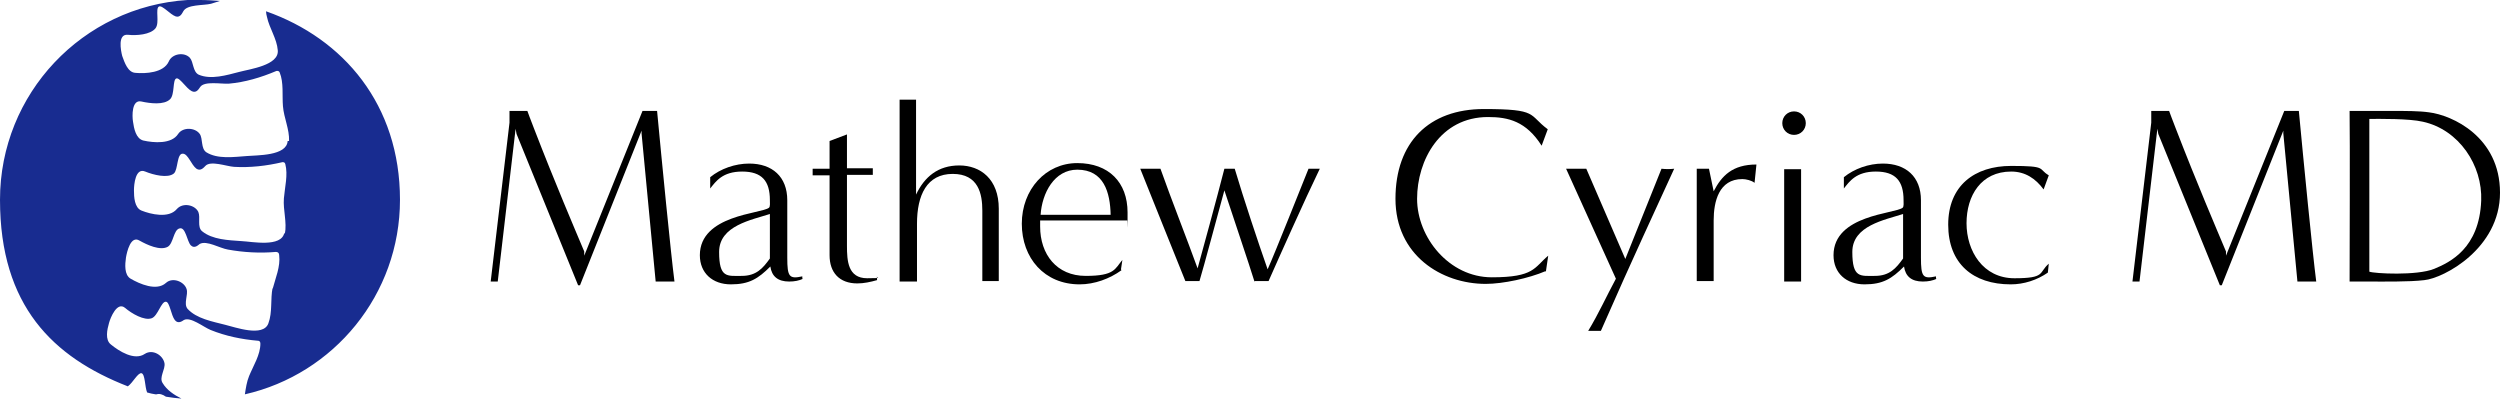
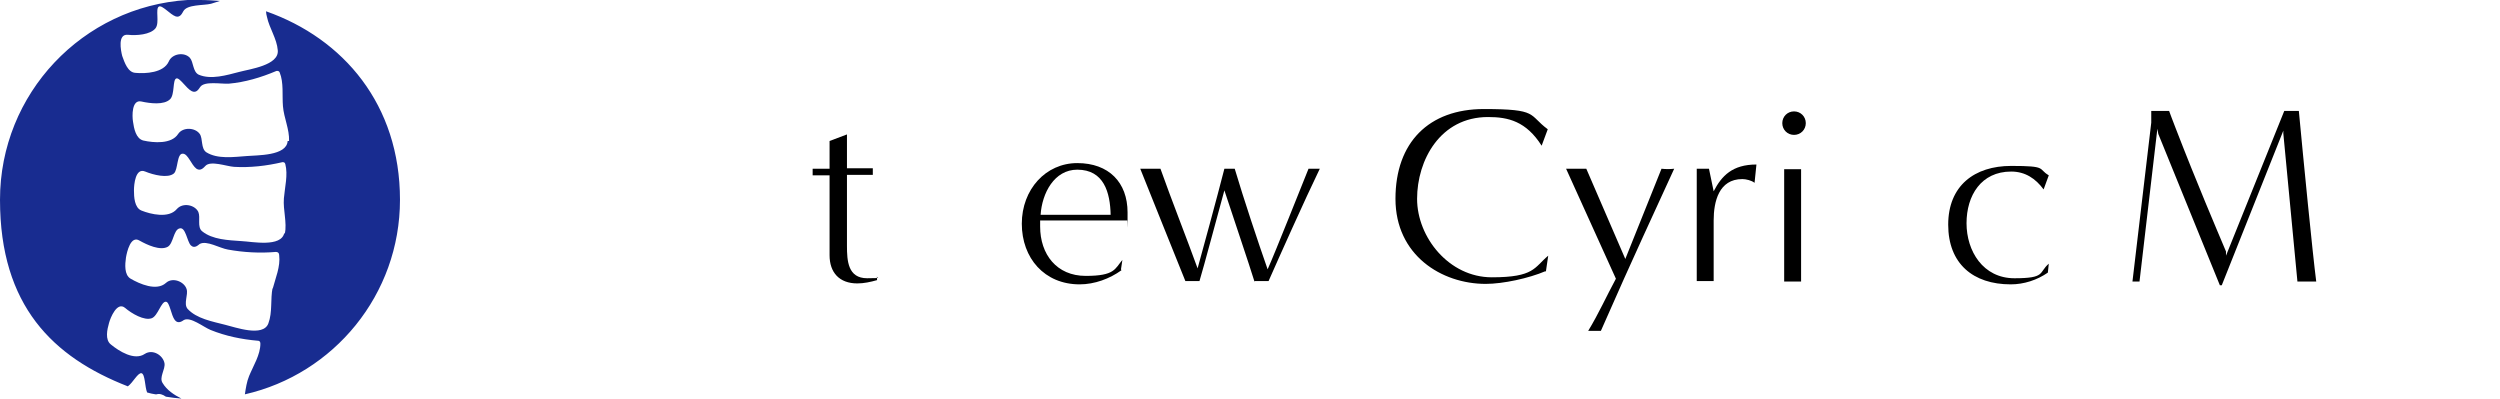
<svg xmlns="http://www.w3.org/2000/svg" id="a" viewBox="0 0 531.9 84.8">
  <defs>
    <style>.b{fill:#182c90;}</style>
  </defs>
  <path class="b" d="M56.6,2.4c0,.4.1.8.2,1.2.5,2.4,2.1,4.6,2.3,7.1.3,3.2-6,4-8.2,4.6-2.7.7-6,1.7-8.6.6-1.3-.6-1.1-2.7-1.9-3.6-1.2-1.3-3.8-.9-4.5.8-1.1,2.4-4.9,2.6-7.1,2.4-1.6-.1-2.3-2.2-2.8-3.6-.3-1.2-1-4.7,1.2-4.5,1.8.2,4.8,0,5.9-1.4.9-1.2-.1-4.1.7-4.6.7-.4,2.4,1.7,3.6,2.1,1,.3,1.4-.8,1.6-1.1.8-1.5,4.3-1.2,5.9-1.6.7-.2,1.3-.4,1.9-.6-1.4-.1-2.8-.2-4.3-.2s-1.2,0-1.8,0c-.3,0-.6,0-.8,0C17.6,1.4,0,19.9,0,42.5s11.3,33.5,27.2,39.7c1.1-.8,2.1-2.9,2.9-2.8.8.2.7,2.9,1.2,4.1.6.2,1.2.3,1.8.4,0,0,.1,0,.2,0,.6-.2,1.3,0,2,.5,1.1.2,2.2.3,3.3.4-1.6-.8-3.1-1.8-4-3.3-.8-1.2.6-2.9.4-4.2-.3-1.7-2.5-3.1-4.2-2-2.2,1.5-5.5-.6-7.2-2-1.3-1-.8-3.2-.4-4.6.3-1.1,1.7-4.6,3.4-3.2,1.4,1.2,4.1,2.8,5.7,2.2,1.3-.5,2-3.6,3-3.5.8,0,1.1,2.9,1.9,3.9.7.9,1.6.2,1.9,0,1.4-.8,4.2,1.5,5.7,2.1,3.2,1.3,6.6,2,10.1,2.3.2,0,.5.1.5.6,0,2.4-1.5,4.7-2.4,6.9-.5,1.2-.7,2.6-.9,3.9,18.9-4.3,33-21.2,33-41.4S73.1,8.2,56.6,2.4ZM58,61.2c-.5,2.5,0,5.2-.9,7.6-1.1,3-7.1.8-9.2.3-2.7-.7-6.1-1.3-8-3.4-.9-1.1.2-3-.2-4.2-.5-1.6-3-2.6-4.4-1.3-2,1.8-5.6.2-7.5-.9-1.4-.8-1.2-3.1-1-4.5.2-1.2,1-4.8,2.9-3.6,1.6.9,4.4,2.2,6,1.3,1.2-.7,1.2-3.6,2.5-3.9,1.3-.4,1.6,2.8,2.4,3.6.8.8,1.6-.1,1.9-.3,1.5-.8,4.2.9,6,1.2,3.3.6,6.8.8,10.2.5.4,0,.7.2.7.7.3,2.4-.8,4.9-1.4,7.2ZM60.5,49.5c-.6,3.2-6.9,1.9-9.1,1.8-2.8-.2-6.2-.3-8.4-2.1-1.1-.9-.3-2.9-.8-4.1-.7-1.5-3.3-2.1-4.6-.6-1.7,2-5.5,1.1-7.5.3-1.5-.6-1.6-2.9-1.6-4.3,0-1.2.3-4.9,2.4-4,1.7.7,4.8,1.5,6.1.4.9-.8.6-4.3,1.9-4.2,1.1,0,1.8,2.4,2.9,3.2.9.6,1.6-.3,1.9-.6,1.1-1.2,4.5.1,6.1.2,3.4.2,6.9-.2,10.3-1,.2,0,.5,0,.6.4.6,2.3-.1,4.9-.3,7.3-.2,2.5.7,5.1.2,7.6ZM61.2,30c-.2,3.2-6.5,3-8.7,3.2-2.8.2-6.2.7-8.6-.8-1.2-.8-.7-2.9-1.4-3.9-1-1.4-3.6-1.5-4.6,0-1.4,2.2-5.2,1.9-7.4,1.4-1.6-.4-2-2.6-2.2-4-.2-1.2-.3-4.8,1.8-4.3,1.8.4,4.8.8,6.1-.5,1-1,.5-4.1,1.3-4.4.7-.3,2.1,2.1,3.3,2.7,1,.5,1.5-.5,1.8-.9.9-1.3,4.4-.6,6.1-.7,3.4-.3,6.8-1.3,10.1-2.7.2,0,.5-.1.7.3.9,2.2.5,4.9.7,7.2.2,2.5,1.4,4.9,1.3,7.4Z" />
-   <path d="M139.5,59.9c-1-10.5-3-31.5-3-31.5v-.6c0,0-13.1,32.9-13.1,32.9h-.4l-13.1-32.2-.2-1.1-3.8,32.5h-1.5c0,0,4-33.8,4-33.8v-2.5h3.8s.8,2.2,1.4,3.7c4.6,11.9,8.6,21.2,10.7,26.2,0,.1,0,.8,0,.9l12.4-30.8h3.1c1,10.6,2.9,30.1,3.7,36.3h-4Z" />
-   <path d="M170.9,59.3c-.9.4-1.8.6-3,.6-2.4,0-3.7-1.1-4-3.2-2.6,2.6-4.5,3.8-8.4,3.8s-6.6-2.4-6.6-6.2c0-8.6,13.1-8.8,14.7-10.1.3-.2.2-1.2.2-1.6,0-4.1-1.7-6.1-5.9-6.1s-5.6,2.1-6.8,3.6v-2.4c2.2-1.8,5.3-2.9,8.3-2.9,4.9,0,8.1,2.8,8.1,7.8s0,8.1,0,12.2.4,4.6,3.2,4v.5ZM163.9,45.5c-4,1.3-10.9,2.5-10.9,8.1s1.7,5.1,4.8,5.1,4.5-1.6,6-3.7v-9.5Z" />
  <path d="M186.6,59.6c-1.4.4-2.8.7-4.2.7-3.8,0-5.9-2.3-5.9-6v-17h-3.6v-1.4h3.6v-5.9c0,0,3.7-1.4,3.7-1.4v7.2h5.5v1.4h-5.5v15.1c0,3.2.2,6.9,4.3,6.9s1.4-.2,2.1-.3v.6Z" />
-   <path d="M209,59.8v-15c0-3.5-.8-7.8-6.3-7.8s-7.6,4.5-7.6,10.6v12.3h-3.7c0,0,0-33.6,0-38.7h3.5v20.2c1.8-3.8,4.7-6.2,9.2-6.2s8.4,2.9,8.4,9.2v15.4h-3.6Z" />
  <path d="M238.6,57.5c-2.5,1.8-5.7,3-8.9,3-7.5,0-12.3-5.6-12.3-12.9s5.1-12.9,11.8-12.9,10.7,4.1,10.7,10.5,0,1.2-.1,1.7c-2.6,0-15.8,0-18.5,0,0,.4,0,.9,0,1.3,0,5.9,3.5,10.5,9.7,10.5s6.2-1.5,7.8-3.4l-.3,2ZM229.2,36.1c-4.9,0-7.5,5-7.8,9.6,2.5,0,12.4,0,14.9,0-.1-4.7-1.4-9.6-7.1-9.6Z" />
  <path d="M266.9,59.9c-1.2-3.9-4.4-13.3-6.4-19.4-1.6,5.8-4.3,16-5.3,19.3h-3c-2-4.9-7.5-18.7-9.6-23.9h4.3c2.3,6.5,5.7,15.1,7.9,21.2.7-2.5,4.2-15.3,5.7-21.2h2.2c1.9,6.4,5,15.7,7,21.4,1.5-3.3,7.4-18.2,8.7-21.4h2.4c-3.2,6.6-8.6,18.7-10.9,23.9h-2.9Z" />
  <path d="M328.8,57.7c-3.5,1.5-9,2.7-12.7,2.7-9.4,0-19.2-6.1-19.2-18.1s7.1-19.1,18.8-19.1,9.4,1.2,13.6,4.3l-1.3,3.5c-3.3-5.2-7.1-6.1-11.4-6.1-10.2,0-15.1,9.2-15.1,17.4s6.8,16.7,15.9,16.7,9-2.1,12-4.6l-.5,3.4Z" />
  <path d="M337.9,70.4c2.2-3.6,4-7.6,5.9-11.1l-10.6-23.4h4.3c0,0,8.3,19.2,8.3,19.2l7.7-19.2c.9.1,1.8.1,2.7,0-4.1,9-8.4,18.1-15.6,34.5h-2.8Z" />
  <path d="M361,59.8v-23.9h2.6l1,4.8c1.7-3.3,4-5.7,9.1-5.7l-.4,3.9c-.6-.5-1.8-.8-2.6-.8-5,0-6.1,4.8-6.1,8.8v12.9c0,0-3.7,0-3.7,0Z" />
  <path d="M379.2,26.2c0-1.4,1.1-2.5,2.5-2.5s2.5,1.1,2.5,2.5-1.1,2.5-2.5,2.5-2.5-1.1-2.5-2.5ZM379.6,59.9v-23.9h3.6v23.9h-3.6Z" />
-   <path d="M412.1,59.3c-.9.4-1.8.6-3,.6-2.4,0-3.7-1.1-4-3.2-2.6,2.6-4.5,3.8-8.4,3.8s-6.6-2.4-6.6-6.2c0-8.6,13.1-8.8,14.7-10.1.3-.2.2-1.2.2-1.6,0-4.1-1.7-6.1-5.9-6.1s-5.6,2.1-6.8,3.6v-2.4c2.2-1.8,5.3-2.9,8.3-2.9,4.9,0,8.1,2.8,8.1,7.8s0,8.1,0,12.2.4,4.6,3.2,4v.5ZM405,45.5c-4,1.3-10.9,2.5-10.9,8.1s1.7,5.1,4.8,5.1,4.5-1.6,6-3.7v-9.5Z" />
  <path d="M435.7,58c-2.3,1.6-5.1,2.5-7.9,2.5-8,0-13.3-4.4-13.3-12.7s5.6-12.5,13.4-12.5,5.6.6,8,2l-1.1,3c-1.7-2.3-3.9-3.8-6.9-3.8-6.4,0-9.5,5.1-9.5,11s3.5,11.7,10.2,11.7,5.1-1.2,7.3-3.1l-.2,1.9Z" />
  <path d="M488.8,59.9c-1-10.5-3-31.5-3-31.5v-.6c0,0-13.1,32.9-13.1,32.9h-.4l-13.1-32.2-.2-1.1-3.8,32.5h-1.5c0,0,4-33.8,4-33.8v-2.5h3.8s.8,2.2,1.4,3.7c4.6,11.9,8.6,21.2,10.7,26.2,0,.1,0,.8,0,.9l12.4-30.8h3.1c1,10.6,2.9,30.1,3.7,36.3h-4Z" />
-   <path d="M499.9,59.9c0-3.2.1-30.7,0-36.3h9c3,0,5.8,0,7.9.3,4.9.6,15.1,5.2,15.1,17.1s-12,18.2-16.1,18.6c-3.2.4-9.2.3-11.6.3h-4.3ZM504.1,57.8c1,.4,10.1.9,13.8-.6,3.4-1.4,9.6-4.4,10-14.5.3-7.5-4.7-15.1-12.4-16.8-3-.7-9.2-.6-11.4-.6,0,10.4,0,22.1,0,32.5Z" />
</svg>